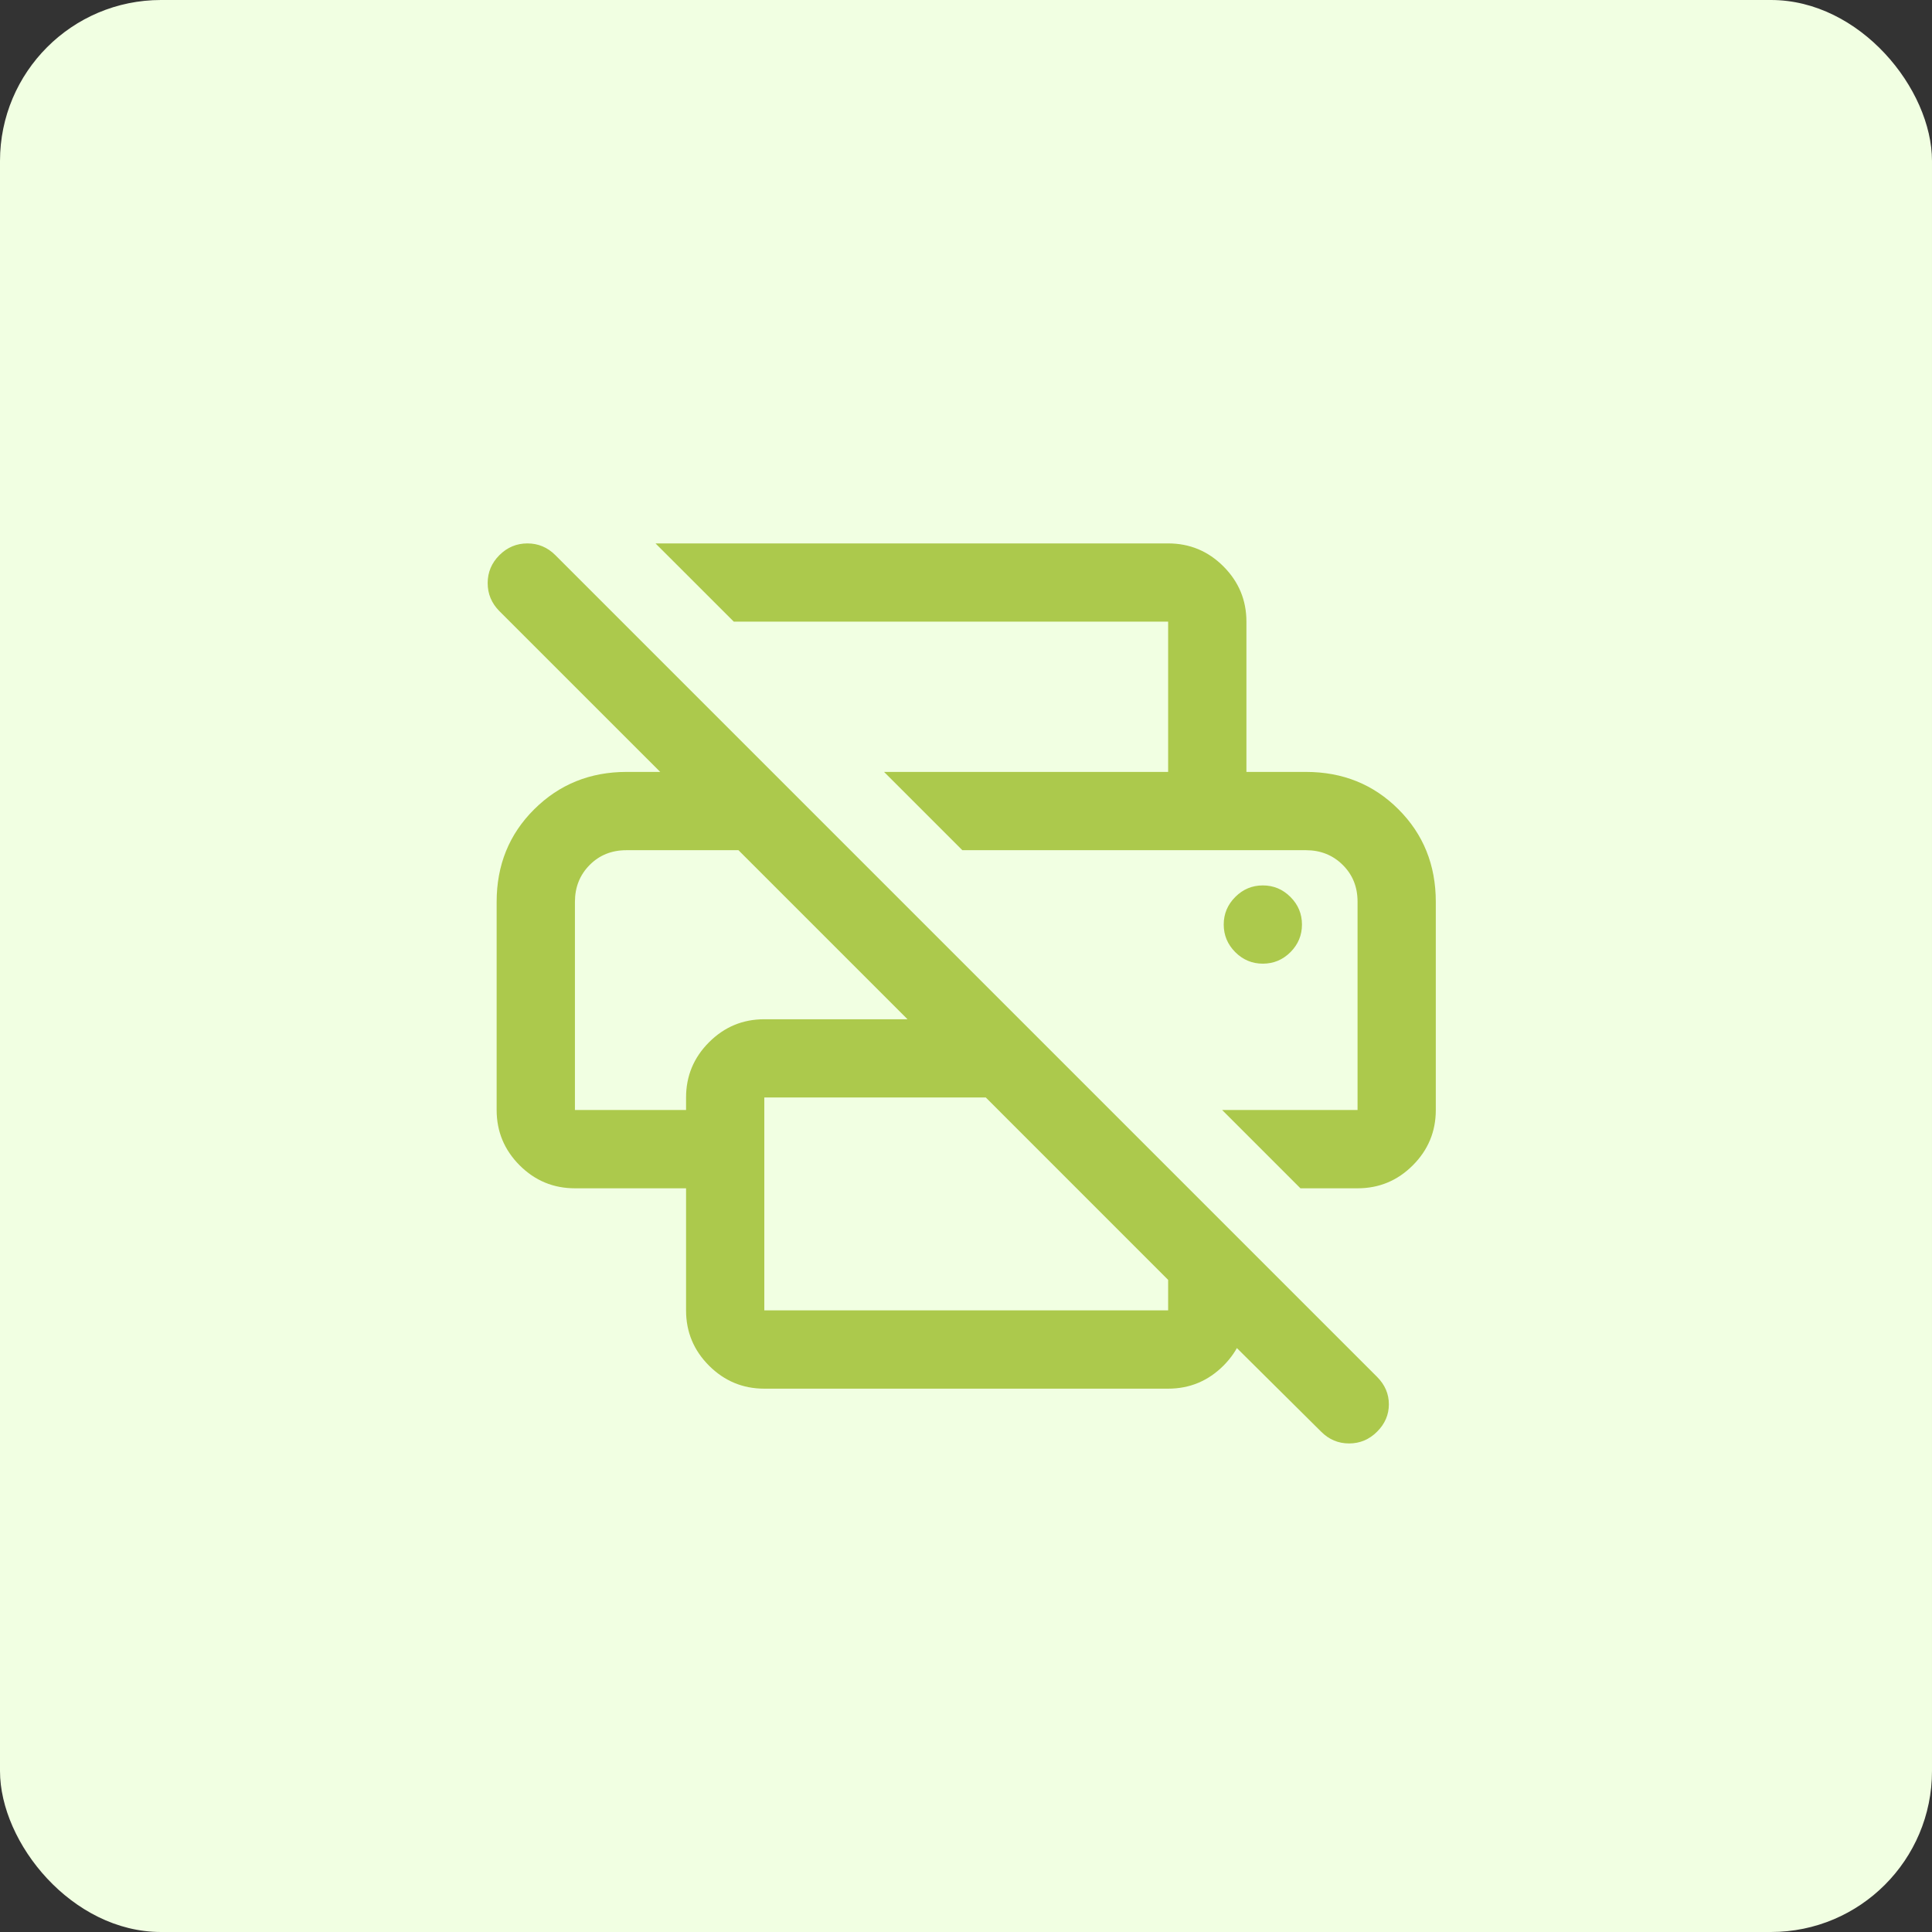
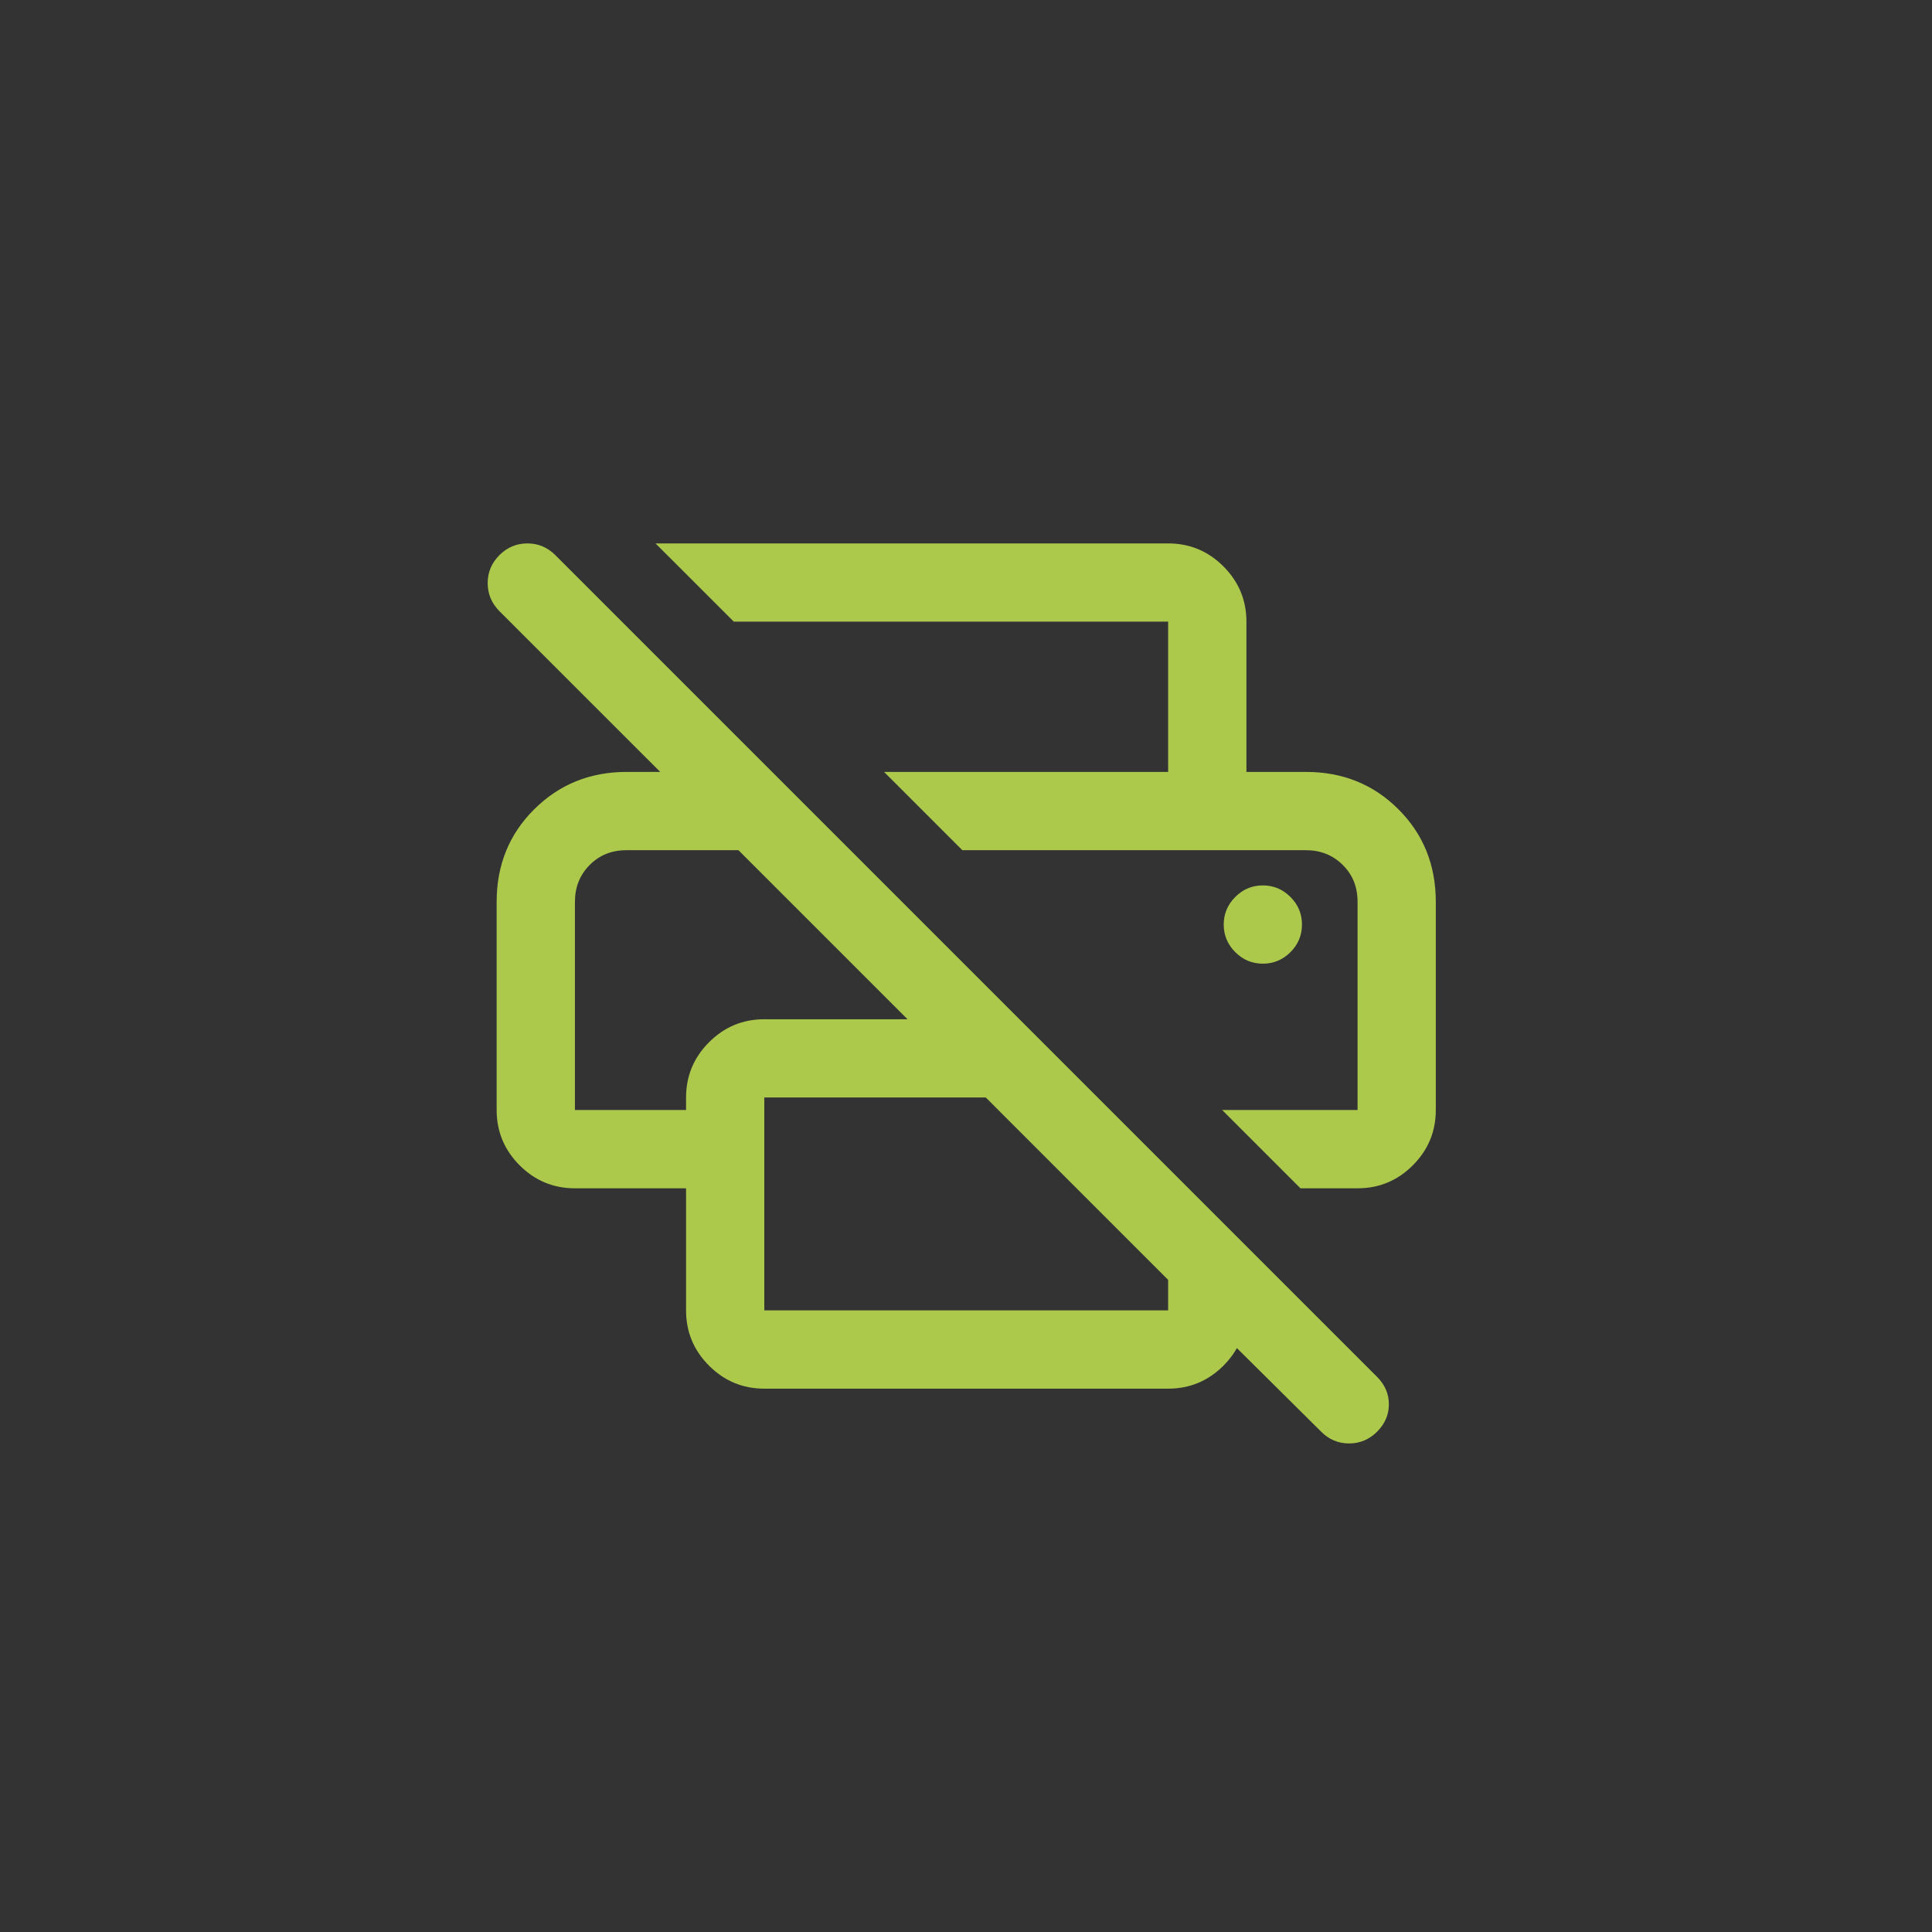
<svg xmlns="http://www.w3.org/2000/svg" width="48" height="48" viewBox="0 0 48 48" fill="none">
  <rect x="0" y="0" width="48" height="48" fill="#333333" stroke="none" />
-   <rect width="48" height="48" rx="4" fill="#F1FFE2" />
  <path d="M32.824 35.57L29.022 31.798H30.967V32.556C30.967 33.091 30.776 33.549 30.396 33.93C30.015 34.31 29.557 34.501 29.022 34.501H18.989C18.454 34.501 17.997 34.31 17.616 33.93C17.235 33.549 17.045 33.091 17.045 32.556V29.523H14.284C13.749 29.523 13.291 29.333 12.91 28.952C12.53 28.571 12.339 28.113 12.339 27.578V22.406C12.339 21.492 12.65 20.725 13.272 20.107C13.895 19.488 14.659 19.178 15.567 19.178H16.403L12.407 15.183C12.213 14.987 12.116 14.755 12.116 14.487C12.116 14.218 12.213 13.987 12.408 13.792C12.603 13.598 12.835 13.501 13.103 13.501C13.372 13.501 13.603 13.598 13.797 13.792L34.214 34.209C34.408 34.404 34.506 34.63 34.506 34.89C34.506 35.149 34.408 35.376 34.213 35.57C34.018 35.765 33.786 35.862 33.518 35.862C33.25 35.862 33.018 35.765 32.824 35.57ZM18.989 32.556H29.022V31.798L24.492 27.267H18.989V32.556ZM32.309 29.523L30.364 27.578H33.728V22.402C33.728 22.035 33.605 21.731 33.359 21.488C33.113 21.244 32.808 21.123 32.445 21.123H23.909L21.964 19.178H32.445C33.359 19.178 34.126 19.488 34.744 20.107C35.363 20.725 35.672 21.492 35.672 22.406V27.578C35.672 28.113 35.482 28.571 35.101 28.952C34.721 29.333 34.263 29.523 33.728 29.523H32.309ZM14.284 22.406V27.578H17.045V27.267C17.045 26.733 17.235 26.275 17.616 25.894C17.997 25.513 18.454 25.323 18.989 25.323H22.547L18.347 21.123H15.563C15.196 21.123 14.891 21.246 14.648 21.492C14.405 21.738 14.284 22.043 14.284 22.406ZM29.022 19.178V15.445H18.231L16.286 13.501H29.022C29.557 13.501 30.015 13.691 30.396 14.072C30.776 14.453 30.967 14.91 30.967 15.445V19.178H29.022ZM31.375 23.942C31.641 23.942 31.869 23.847 32.061 23.656C32.252 23.464 32.347 23.236 32.347 22.97C32.347 22.704 32.252 22.476 32.061 22.285C31.869 22.093 31.641 21.998 31.375 21.998C31.109 21.998 30.881 22.093 30.69 22.285C30.499 22.476 30.403 22.704 30.403 22.97C30.403 23.236 30.499 23.464 30.69 23.656C30.881 23.847 31.109 23.942 31.375 23.942ZM32.445 21.123H33.728H23.909H32.445Z" fill="#ACC94C" />
</svg>